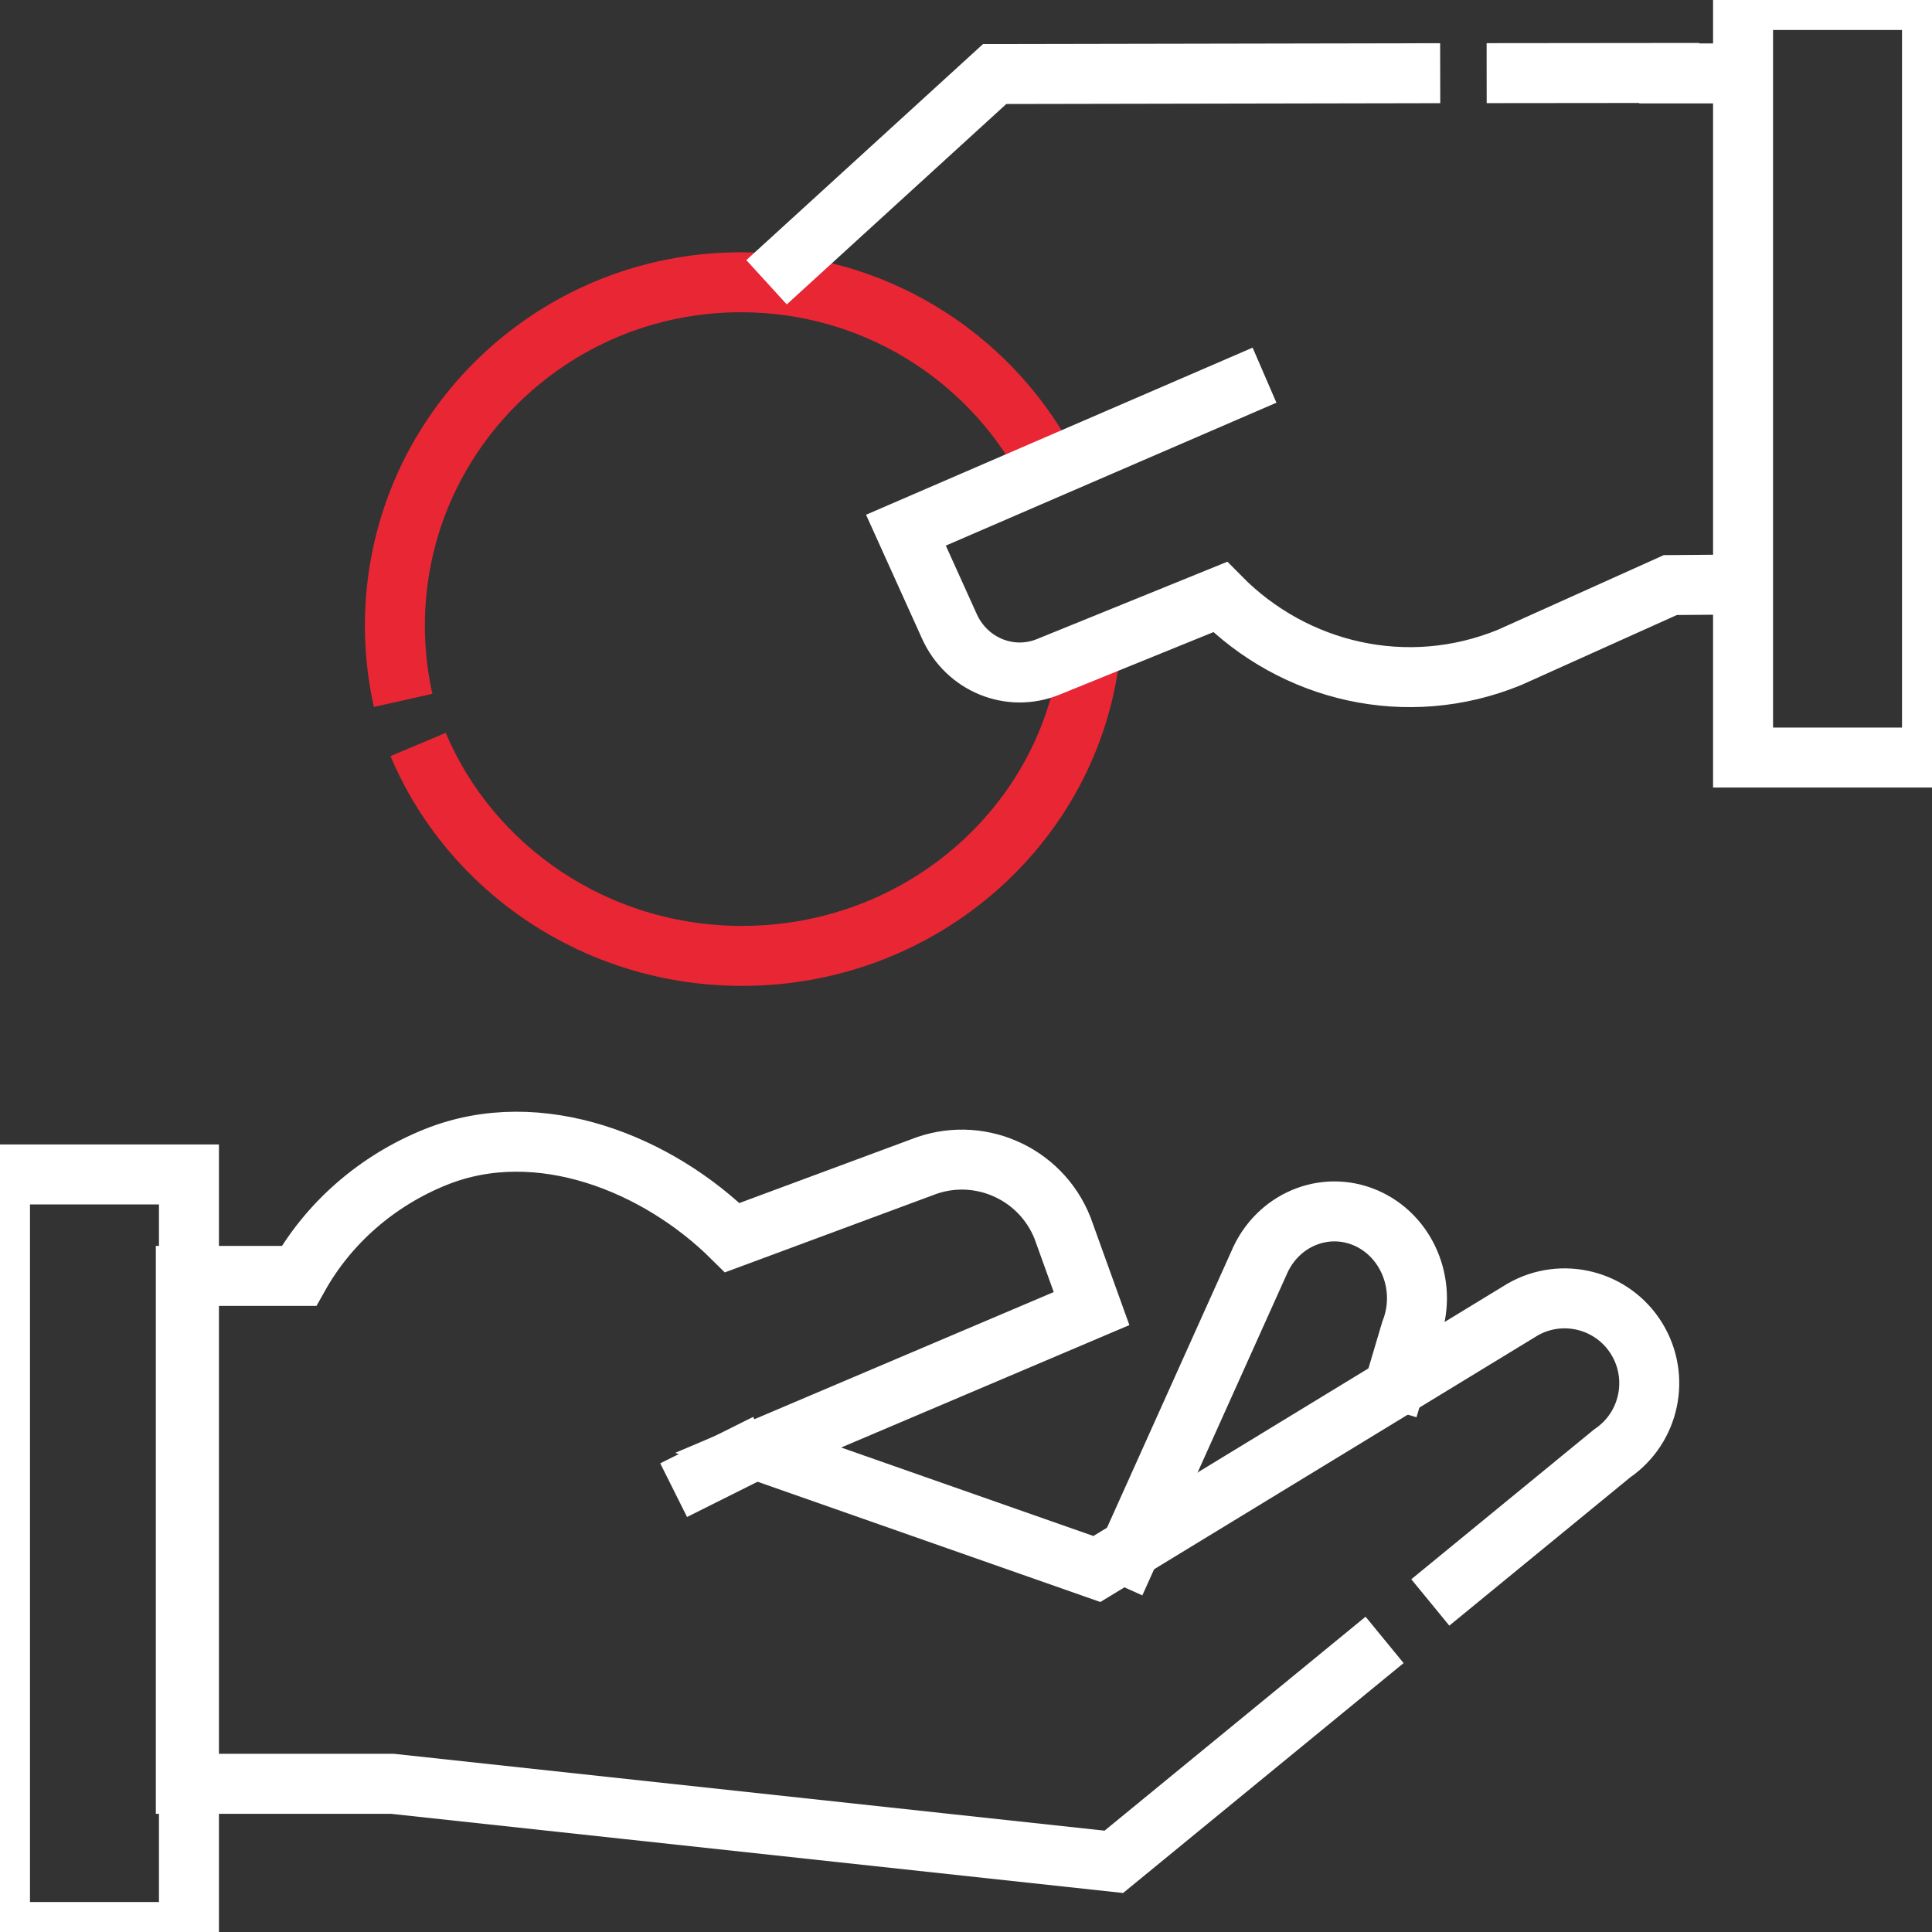
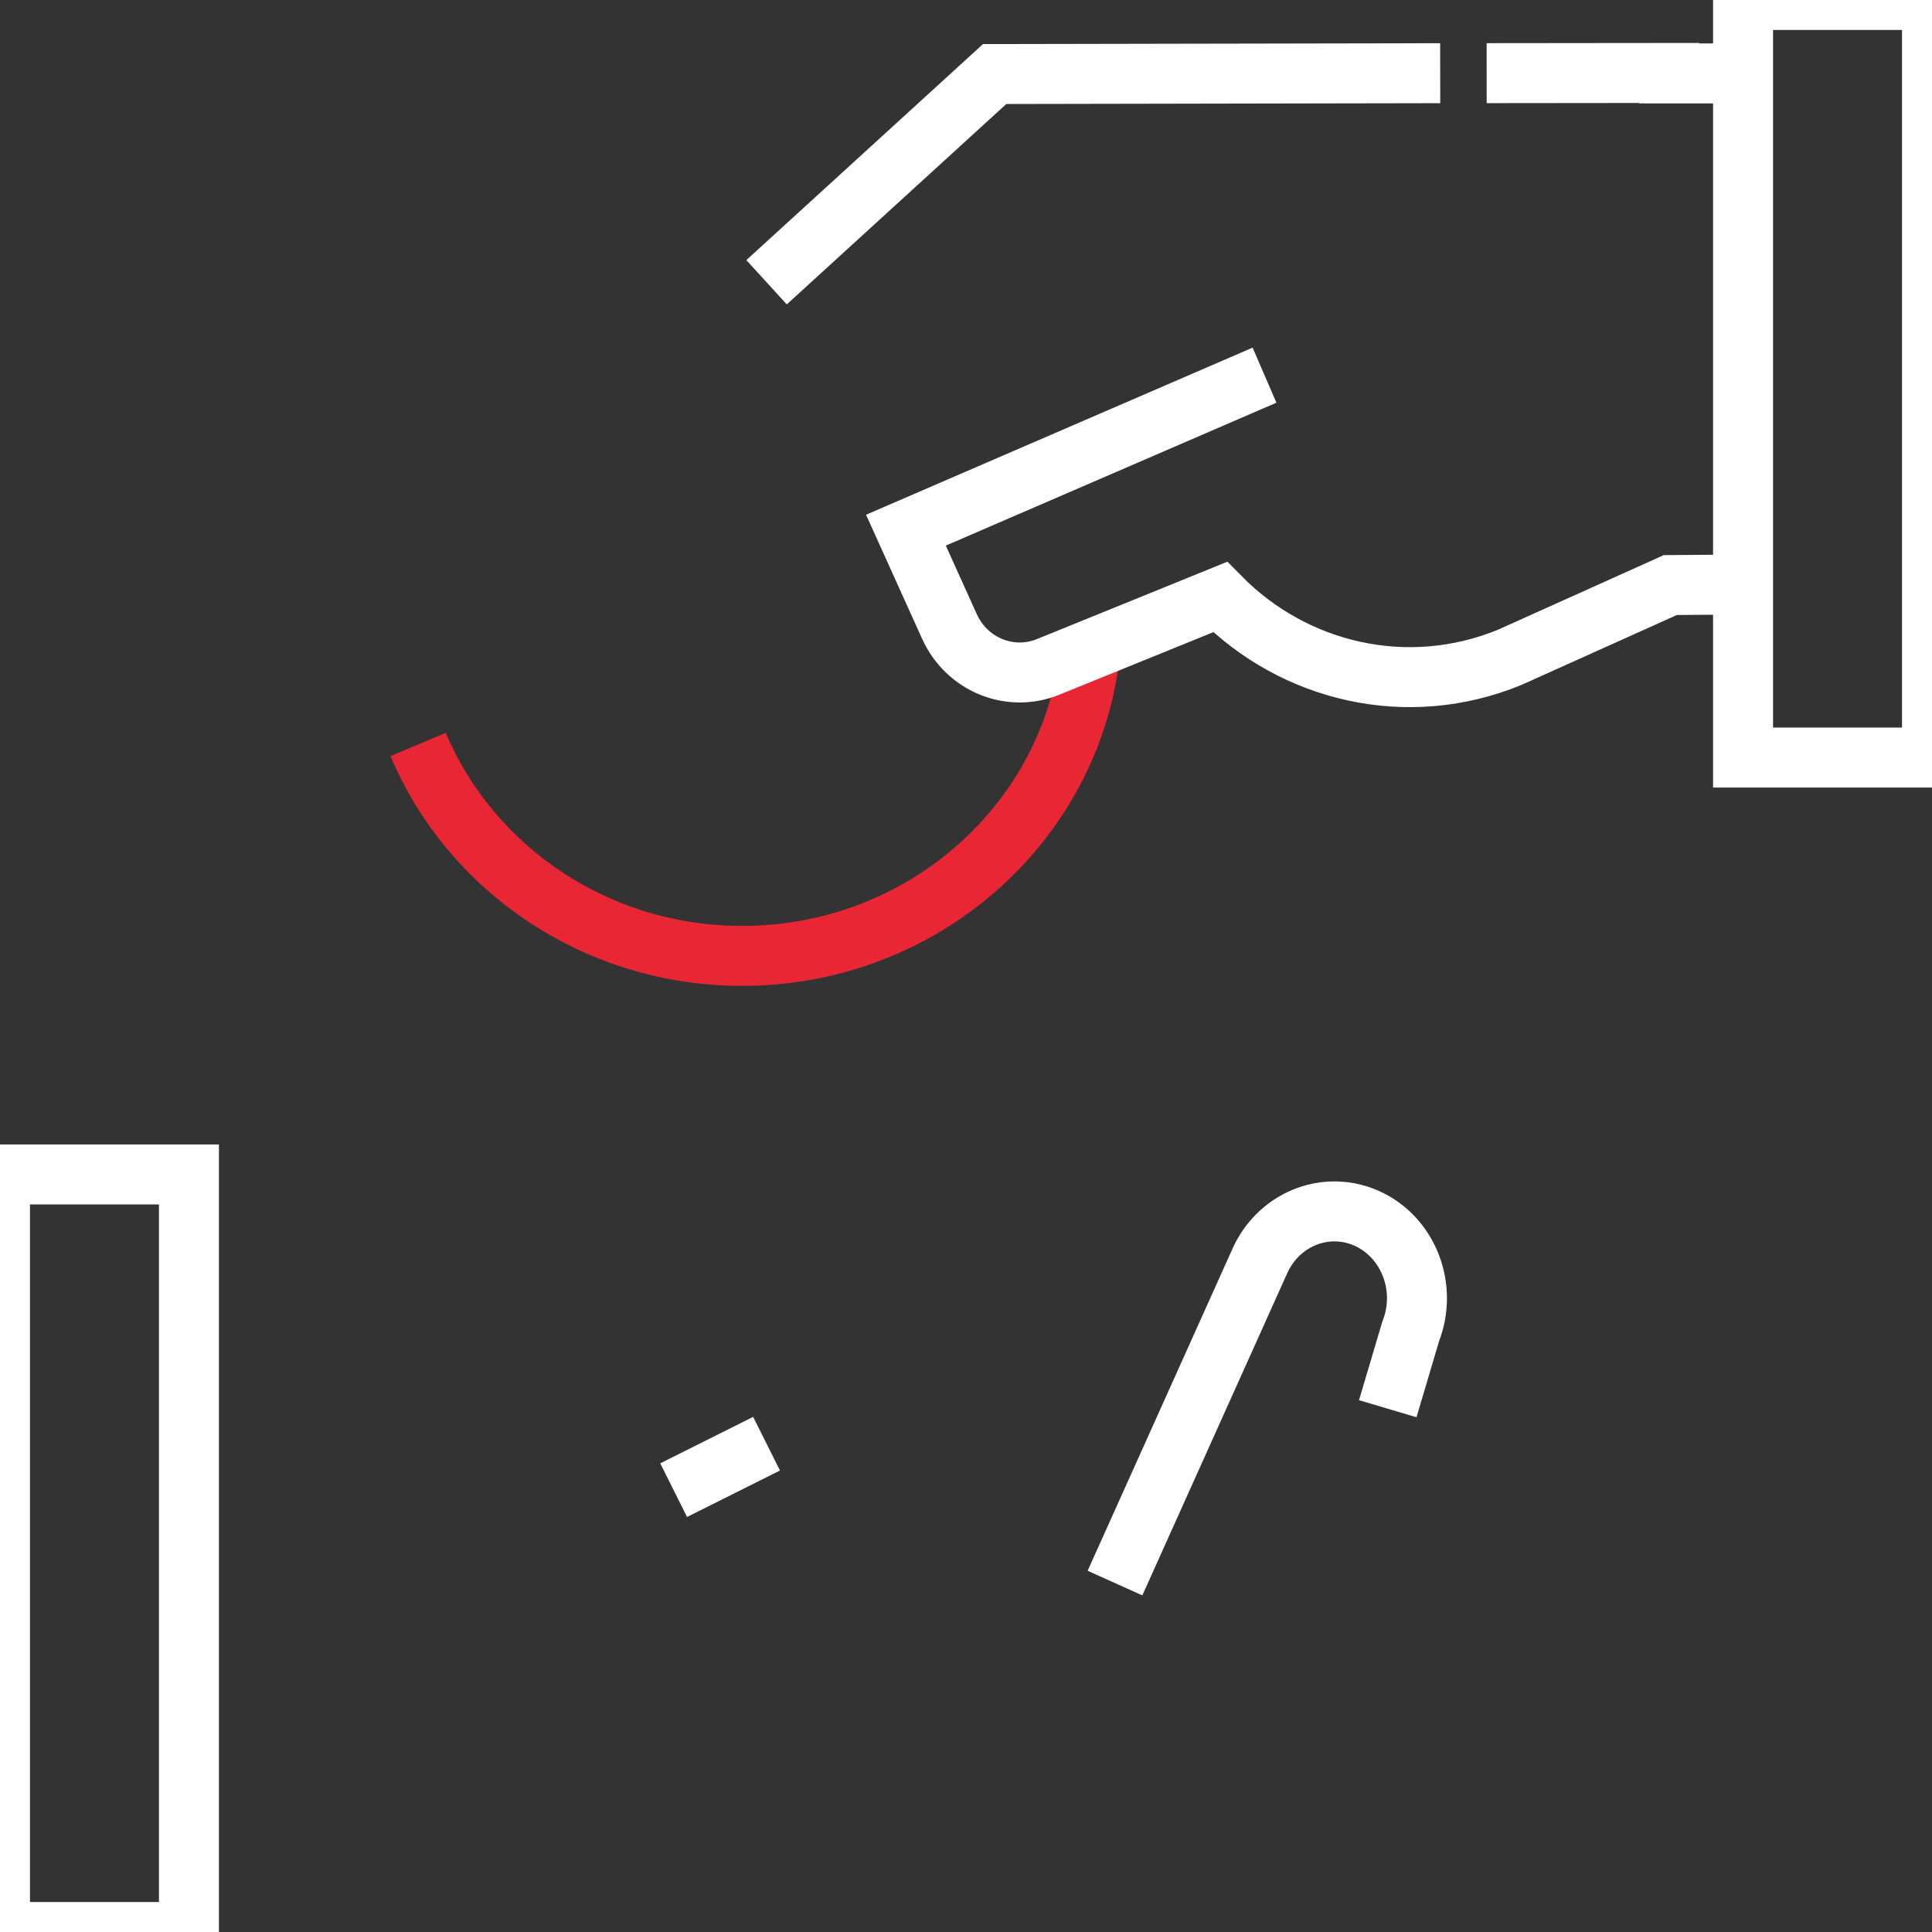
<svg xmlns="http://www.w3.org/2000/svg" width="83.172px" height="83.172px" viewBox="0 0 83.172 83.172" version="1.1">
  <rect x="0" y="0" width="83.172" height="83.172" fill="#333333" stroke="none" />
  <title>81054472-A2C6-4CAA-8478-D3F370000EE9</title>
  <g id="Page-1" stroke="none" stroke-width="1" fill="none" fill-rule="evenodd">
    <g id="about-us" transform="translate(-587, -1385.85)" stroke-width="2.582">
      <g id="brokerage" transform="translate(587, 1385.85)">
        <polygon id="Rectangle" stroke="#FFFFFF" transform="translate(79.105, 16.306) rotate(90) translate(-79.105, -16.306)" points="62.799 12.239 95.411 12.239 95.411 20.373 62.799 20.373" />
        <polygon id="Rectangle" stroke="#FFFFFF" transform="translate(4.067, 66.866) rotate(90) translate(-4.067, -66.866)" points="-12.239 62.799 20.373 62.799 20.373 70.933 -12.239 70.933" />
-         <path d="M17.355,30.151 C17.122,29.114 17,28.036 17,26.93 C17,18.768 23.671,12.151 31.899,12.151 C37.556,12.151 42.477,15.278 45,19.885" id="Path" stroke="#E92634" />
        <path d="M47,27.151 C46.65,34.94 40.045,41.151 31.948,41.151 C25.647,41.151 20.249,37.389 18,32.049" id="Path" stroke="#E92634" />
        <polyline id="Path" stroke="#FFFFFF" points="62 3.151 42.82 3.187 33 12.151" />
        <polyline id="Path" stroke="#FFFFFF" points="75 3.16 71.86 3.16 71.86 3.141 64 3.149" />
        <path d="M54.437,16.151 L39,22.824 L40.873,26.968 C41.617,28.613 43.481,29.377 45.124,28.709 L52.526,25.702 C55.707,28.932 60.567,30.111 64.988,28.3 L71.907,25.187 L75,25.163" id="Path" stroke="#FFFFFF" />
        <line x1="33" y1="62.151" x2="29" y2="64.151" id="Path" stroke="#FFFFFF" />
-         <path d="M61.574,68.985 L69.406,62.566 C71.022,61.464 71.482,59.28 70.45,57.617 C69.415,55.95 67.25,55.402 65.549,56.375 L47.22,67.545 L32.64,62.43 L46.991,56.334 L45.741,52.864 L45.741,52.864 C44.786,50.466 42.072,49.298 39.679,50.255 L31.525,53.28 C28.327,50.11 23.218,48.025 18.774,49.803 C16.199,50.833 14.131,52.68 12.869,54.927 L8,54.927 L8,76.792 L16.891,76.792 L47.95,80.151 L59.606,70.597" id="Path" stroke="#FFFFFF" />
        <path d="M59.742,60.645 L60.732,57.31 C61.457,55.456 60.663,53.331 58.931,52.493 C57.195,51.654 55.139,52.407 54.275,54.199 L48,68.151" id="Path" stroke="#FFFFFF" />
      </g>
    </g>
  </g>
</svg>